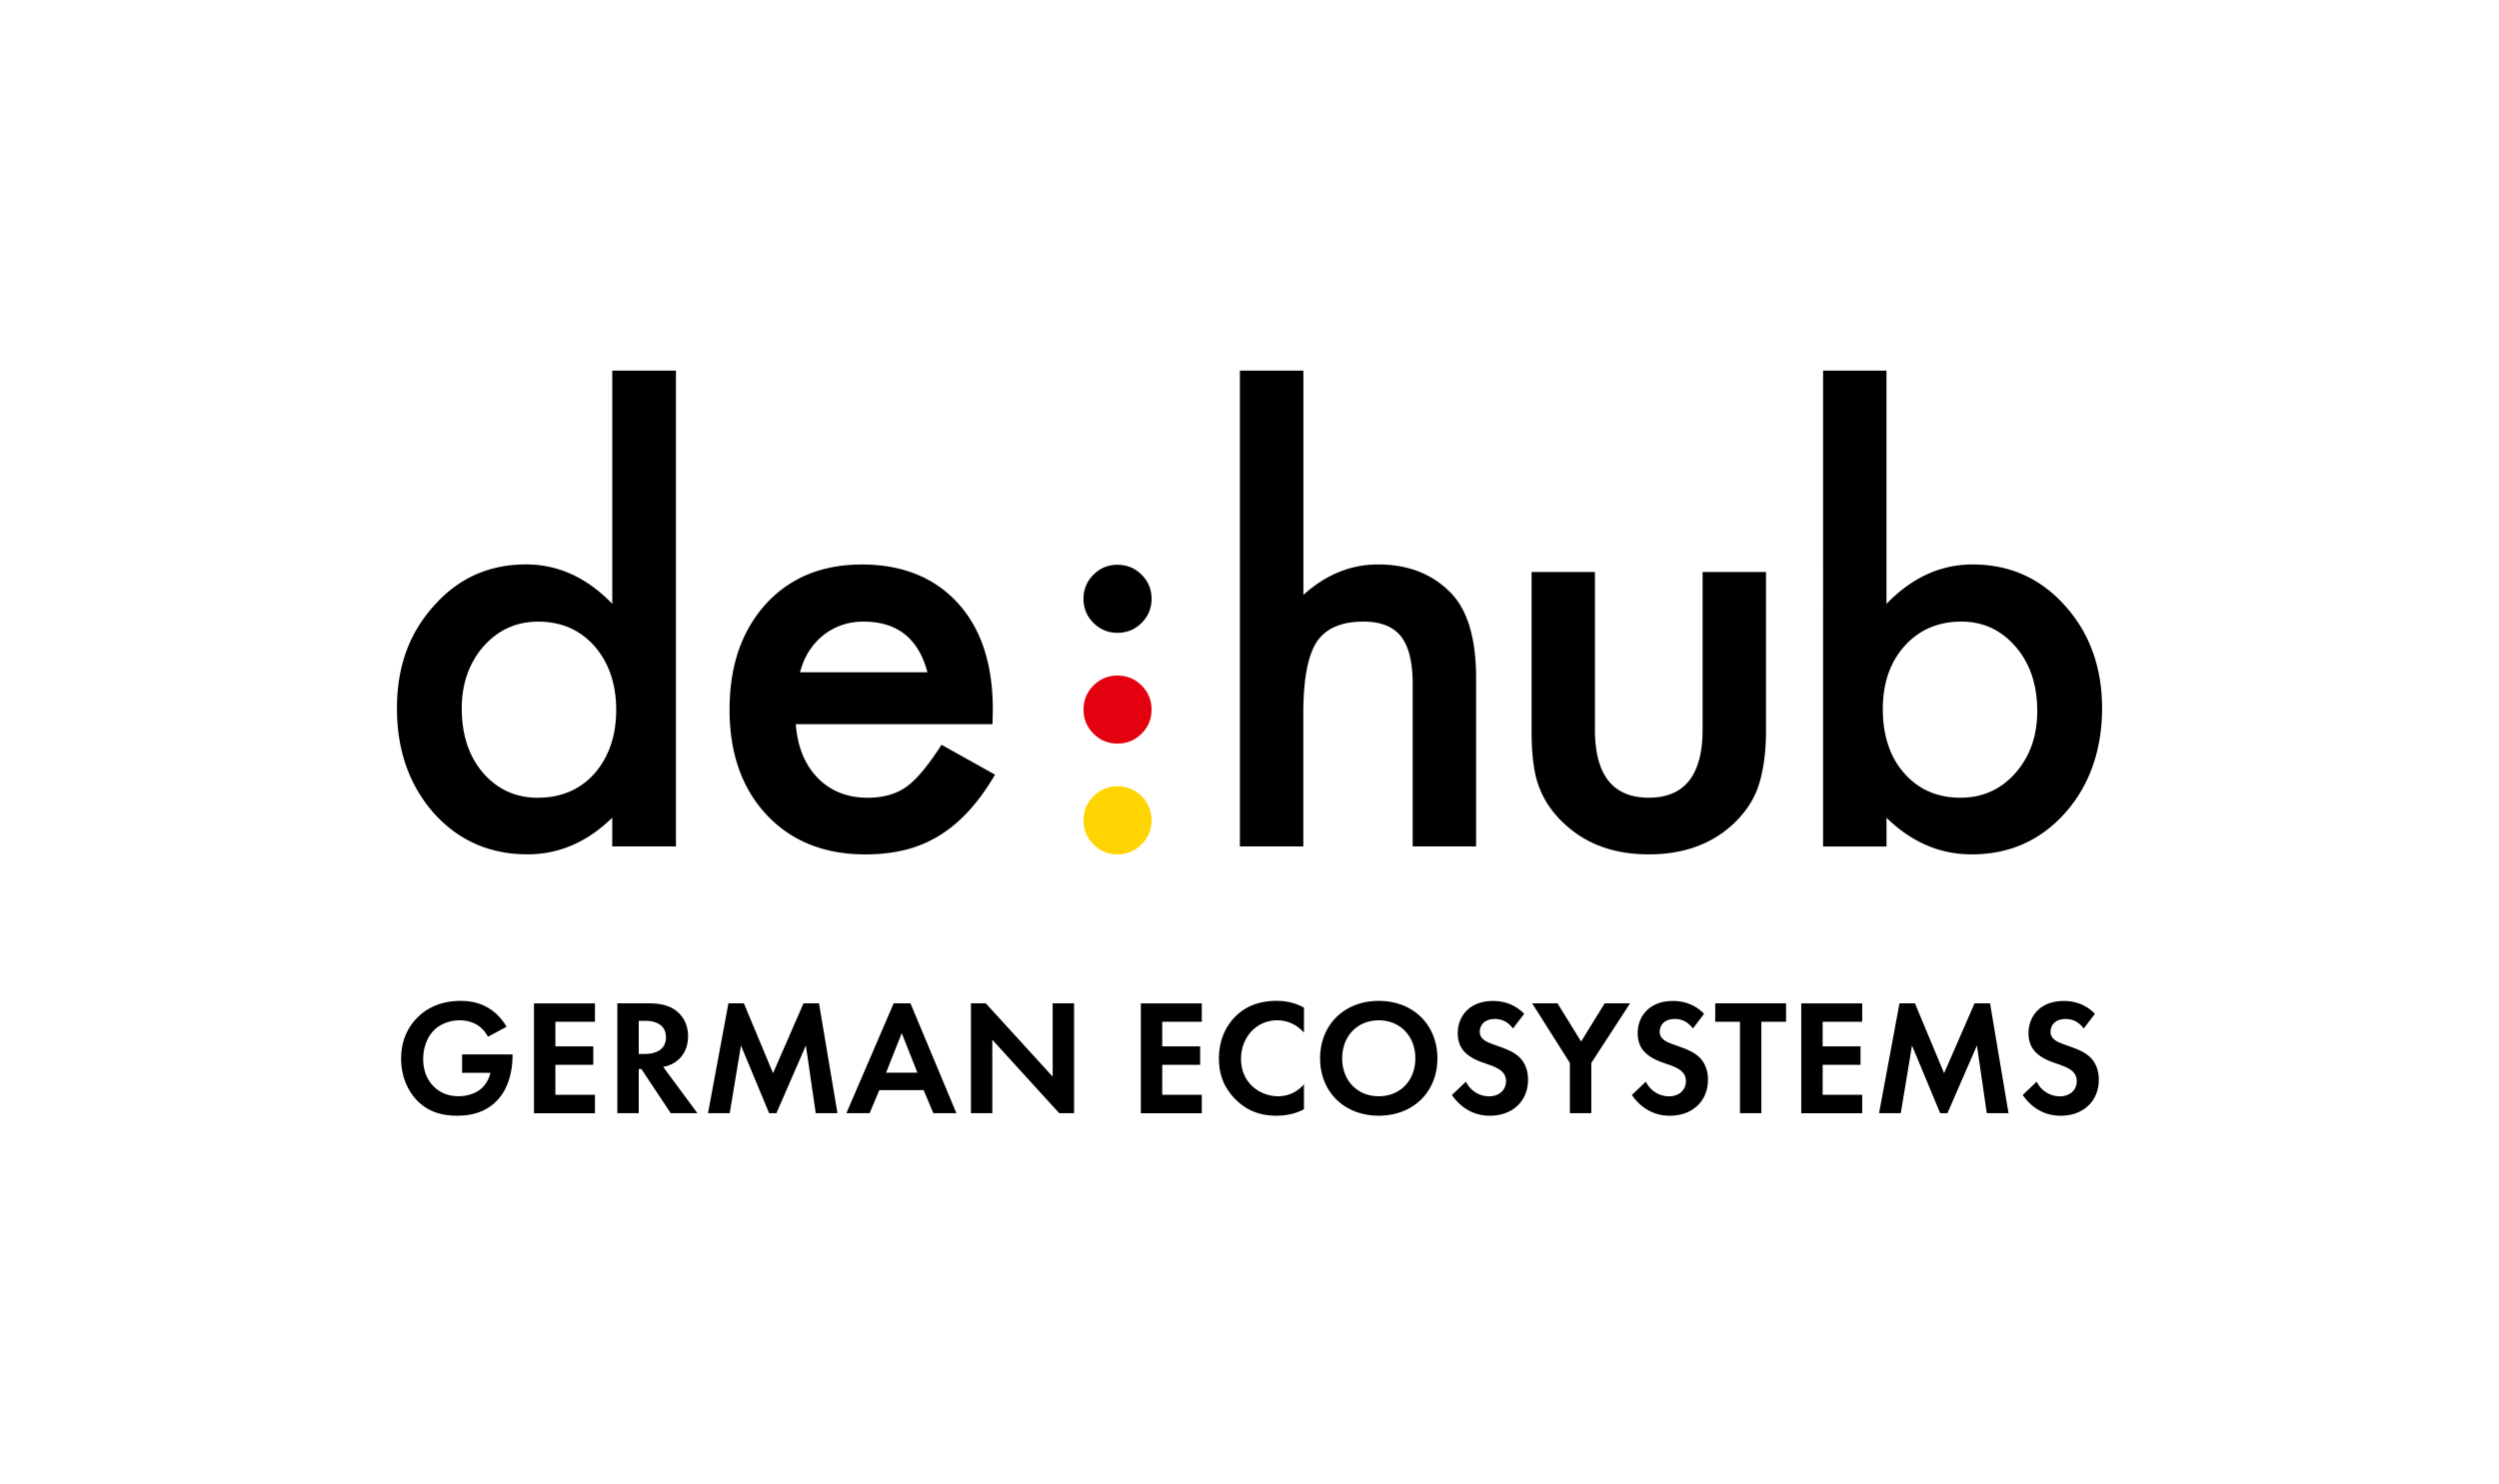
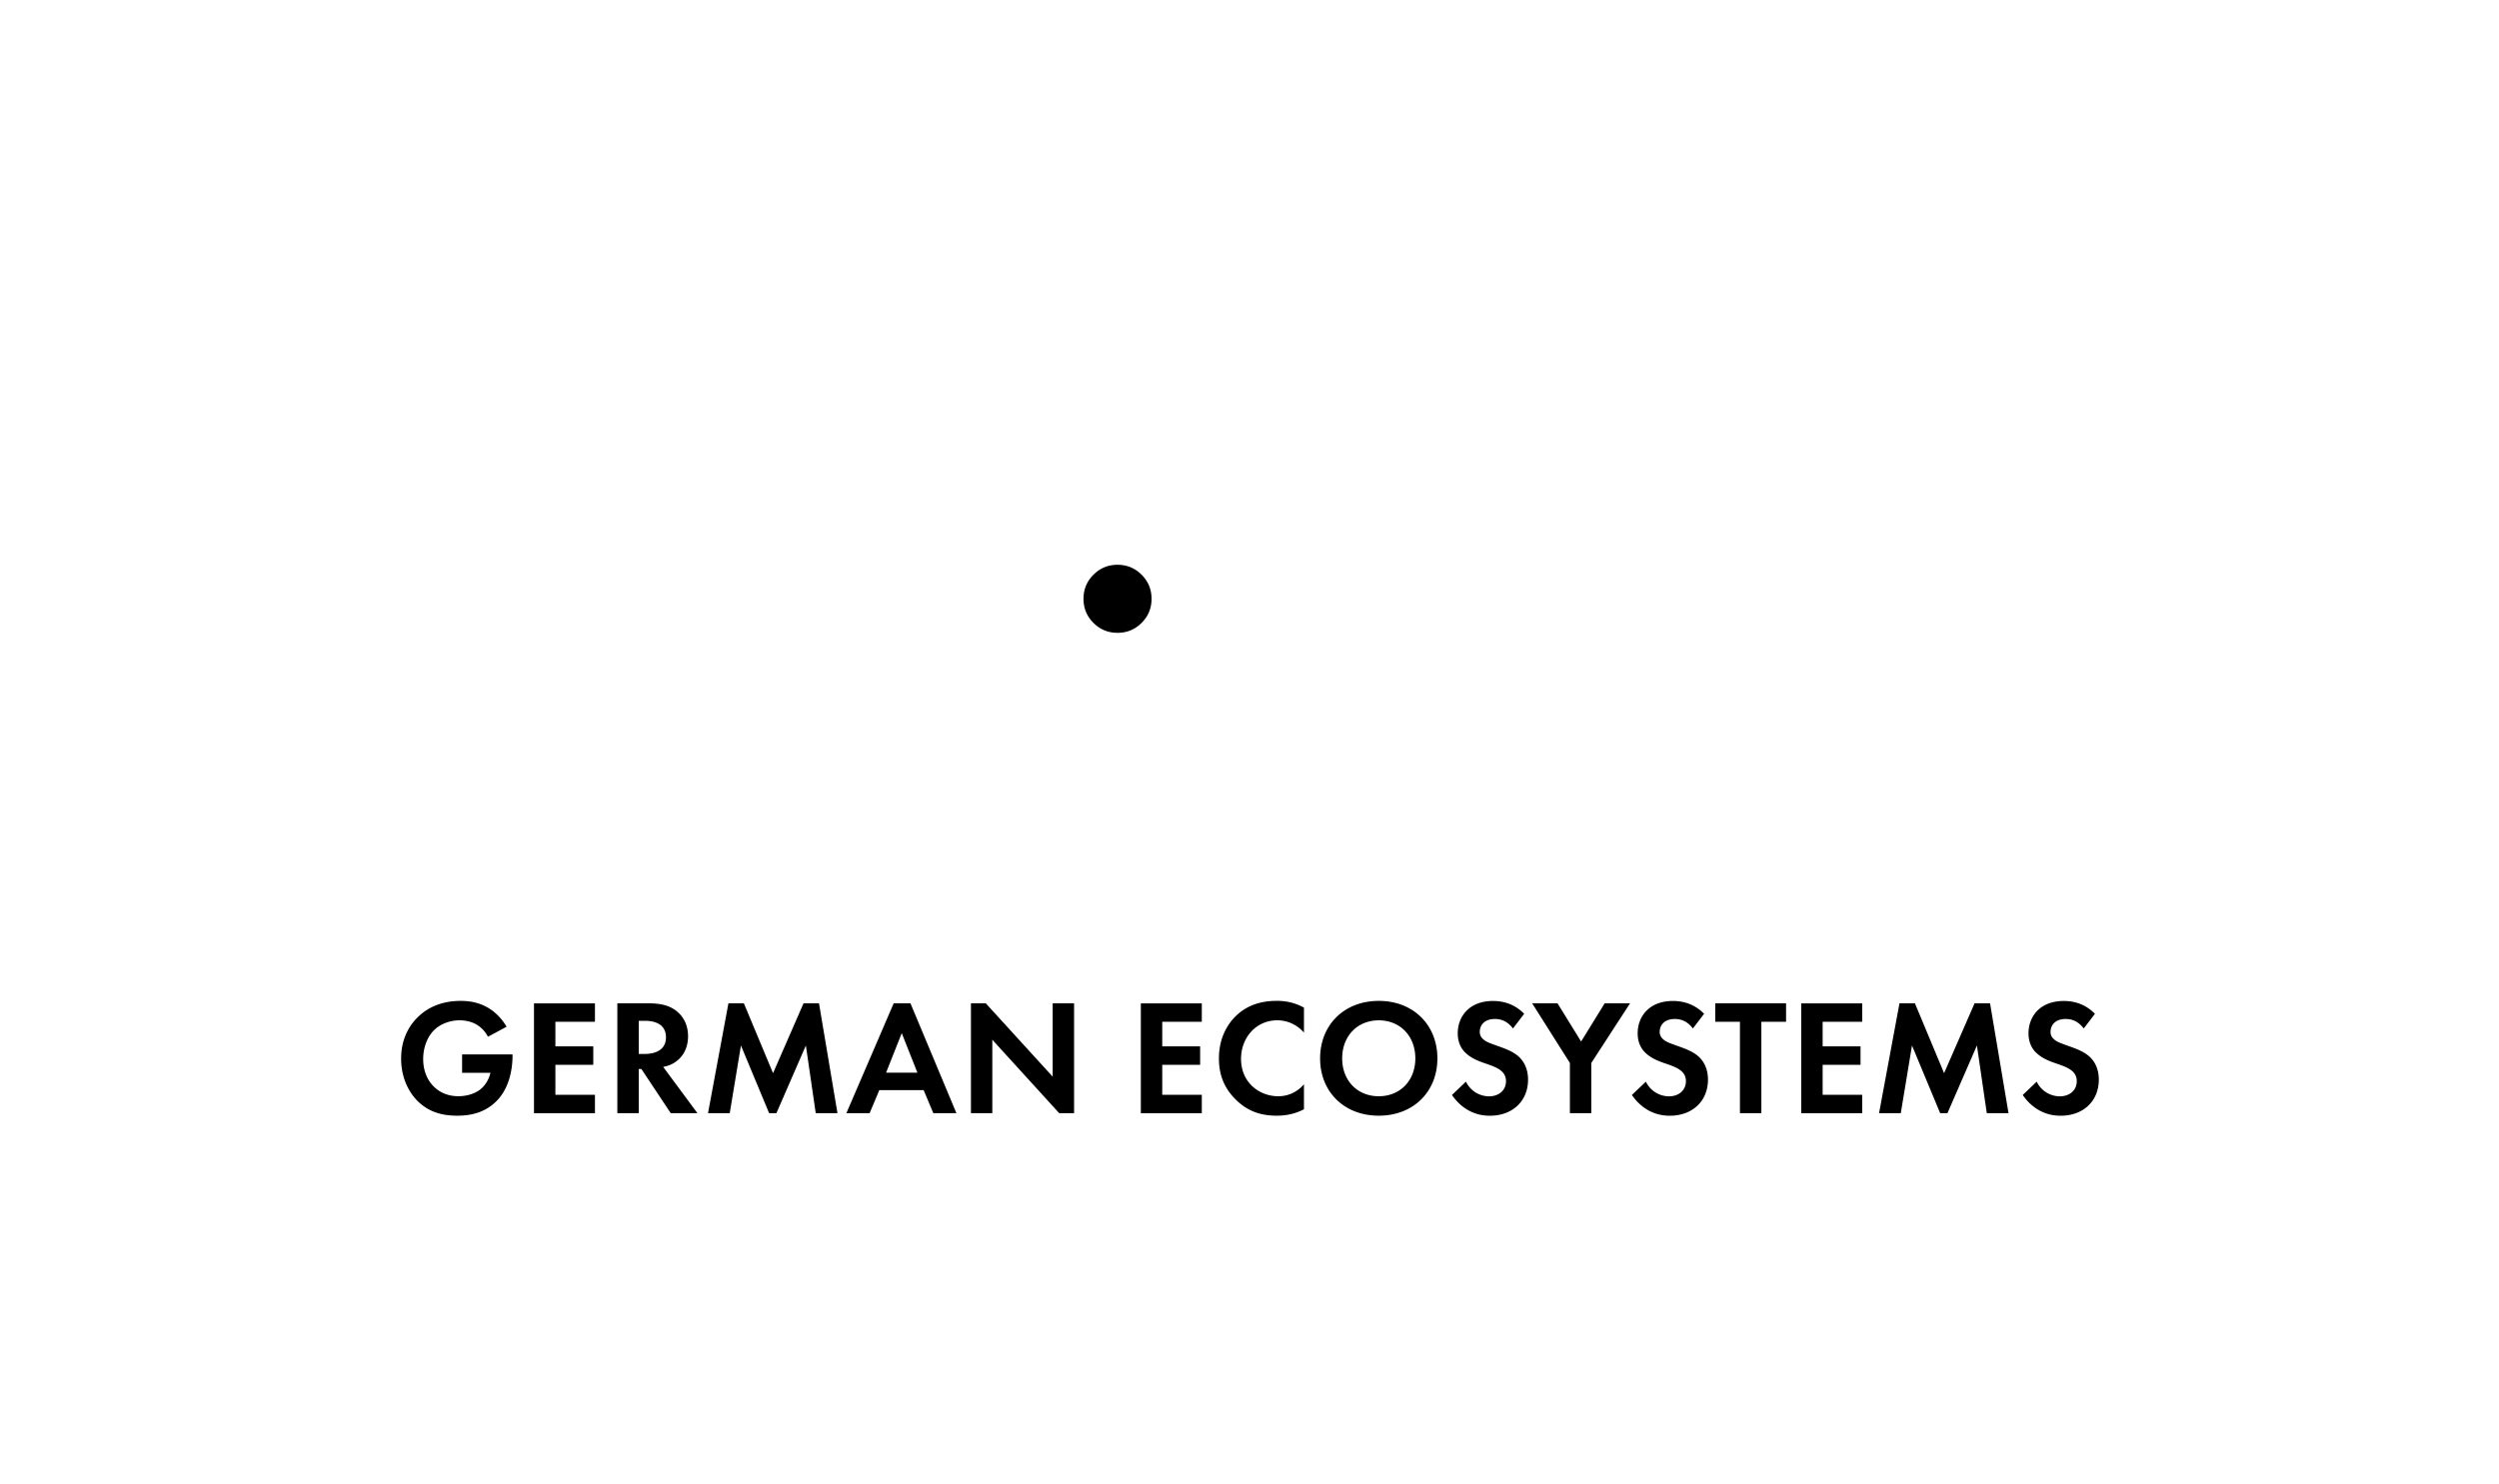
<svg xmlns="http://www.w3.org/2000/svg" viewBox="0 0 612.79 364.1">
-   <path d="M150.13 90.9h15.62v116.72h-15.62v-7.05c-6.13 5.99-13.06 8.98-20.8 8.98-9.22 0-16.86-3.36-22.94-10.09-6.04-6.86-9.05-15.43-9.05-25.71s3.02-18.43 9.05-25.15c5.99-6.77 13.52-10.16 22.6-10.16 7.88 0 14.93 3.23 21.15 9.67V90.89Zm-36.9 82.86c0 6.45 1.73 11.7 5.18 15.76 3.55 4.1 8.02 6.15 13.41 6.15 5.76 0 10.41-1.98 13.96-5.94 3.55-4.1 5.32-9.31 5.32-15.62s-1.77-11.52-5.32-15.62c-3.55-4.01-8.15-6.01-13.82-6.01-5.35 0-9.81 2.03-13.41 6.08-3.55 4.1-5.32 9.17-5.32 15.2Zm130.15 3.87h-48.24c.41 5.53 2.21 9.93 5.39 13.2 3.18 3.23 7.26 4.84 12.23 4.84 3.87 0 7.07-.92 9.61-2.76 2.49-1.84 5.32-5.25 8.5-10.23l13.13 7.33c-2.03 3.46-4.17 6.42-6.43 8.88-2.26 2.47-4.68 4.49-7.26 6.08a29.207 29.207 0 0 1-8.36 3.49c-3 .74-6.24 1.11-9.74 1.11-10.04 0-18.11-3.22-24.19-9.67-6.08-6.5-9.12-15.11-9.12-25.85s2.95-19.26 8.85-25.85c5.94-6.5 13.82-9.74 23.63-9.74s17.74 3.16 23.5 9.47c5.71 6.27 8.57 14.95 8.57 26.05l-.07 3.66Zm-15.96-12.72c-2.17-8.29-7.39-12.44-15.69-12.44-1.89 0-3.66.29-5.32.86-1.66.58-3.17 1.41-4.53 2.49-1.36 1.08-2.52 2.38-3.49 3.9s-1.71 3.25-2.21 5.18h31.24Zm76.64-74.01h15.55v55.01c5.53-4.98 11.63-7.46 18.31-7.46 7.6 0 13.68 2.47 18.24 7.39 3.87 4.28 5.8 11.13 5.8 20.52v41.26h-15.55v-39.81c0-5.39-.96-9.29-2.87-11.71-1.91-2.42-4.99-3.63-9.23-3.63-5.44 0-9.26 1.68-11.47 5.04-2.17 3.41-3.25 9.26-3.25 17.55v32.55h-15.55V90.89Zm87.04 49.41v38.63c0 11.15 4.4 16.72 13.2 16.72s13.2-5.57 13.2-16.72v-38.63h15.55v38.98c0 5.39-.67 10.04-2 13.96-1.29 3.5-3.52 6.66-6.7 9.47-5.25 4.56-11.93 6.84-20.04 6.84s-14.72-2.28-19.97-6.84c-3.23-2.81-5.51-5.97-6.84-9.47-1.29-3.13-1.93-7.78-1.93-13.96v-38.98h15.55Zm71.49-49.41v57.22c6.22-6.45 13.27-9.67 21.15-9.67 9.08 0 16.63 3.39 22.67 10.16 6.03 6.73 9.05 15.11 9.05 25.15s-3.04 18.94-9.12 25.71c-6.04 6.73-13.66 10.09-22.87 10.09-7.79 0-14.74-2.99-20.87-8.98v7.05h-15.55V90.91h15.55Zm36.97 83.55c0-6.45-1.75-11.7-5.25-15.76-3.55-4.15-7.99-6.22-13.34-6.22-5.71 0-10.37 2-13.96 6.01-3.55 3.96-5.32 9.12-5.32 15.48s1.75 11.77 5.25 15.69c3.5 4.01 8.11 6.01 13.82 6.01 5.39 0 9.86-2 13.41-6.01 3.59-4.05 5.39-9.12 5.39-15.2Z" />
-   <path d="M265.69 174.05c0-2.31.81-4.28 2.44-5.91s3.59-2.44 5.9-2.44 4.28.81 5.91 2.44 2.44 3.6 2.44 5.91-.81 4.28-2.44 5.9c-1.63 1.63-3.6 2.44-5.91 2.44s-4.28-.81-5.9-2.44c-1.63-1.63-2.44-3.59-2.44-5.9Z" style="fill:#e3000f" />
-   <path d="M265.69 201.21c0-2.31.81-4.28 2.44-5.91s3.59-2.44 5.9-2.44 4.28.81 5.91 2.44 2.44 3.6 2.44 5.91-.81 4.28-2.44 5.91-3.6 2.44-5.91 2.44-4.28-.81-5.9-2.44c-1.63-1.63-2.44-3.6-2.44-5.91Z" style="fill:#ffd400" />
  <path d="M265.69 146.88c0-2.31.81-4.28 2.44-5.91s3.59-2.44 5.9-2.44 4.28.81 5.91 2.44 2.44 3.6 2.44 5.91-.81 4.28-2.44 5.9c-1.63 1.63-3.6 2.44-5.91 2.44s-4.28-.81-5.9-2.44c-1.63-1.63-2.44-3.59-2.44-5.9ZM113.32 258.63h12.36v.32c0 1.82-.24 7.47-3.96 11.15-2.79 2.79-6.22 3.56-9.58 3.56s-6.83-.69-9.78-3.64c-.93-.93-4-4.32-4-10.38 0-5.21 2.34-8.4 3.96-10.02 2.02-2.06 5.41-4.12 10.63-4.12 2.02 0 4.16.32 6.22 1.41 1.74.89 3.64 2.51 5.05 4.93l-4.57 2.46a7.3 7.3 0 0 0-3.15-3.19c-1.13-.57-2.55-.85-3.8-.85-2.14 0-4.57.77-6.22 2.38-1.54 1.49-2.71 4.08-2.71 7.11 0 3.6 1.54 5.74 2.67 6.83 1.21 1.17 3.11 2.3 5.98 2.3 1.78 0 3.8-.48 5.29-1.62 1.05-.81 2.1-2.18 2.55-4.12h-6.95v-4.53Zm32.57-8h-9.7v6.02h9.29v4.53h-9.29v7.35h9.7v4.53h-14.95v-26.95h14.95v4.53Zm13.29-4.53c3.72 0 5.62.97 6.87 2.02 2.06 1.74 2.67 4.04 2.67 6.06 0 2.63-1.05 4.93-3.15 6.34-.69.48-1.66.93-2.95 1.17l8.4 11.35h-6.55l-7.19-10.83h-.65v10.83h-5.25v-26.95h7.8Zm-2.55 12.41h1.5c1.01 0 5.17-.12 5.17-4.08s-4.12-4.04-5.09-4.04h-1.58v8.12Zm21.98-12.41h3.8l7.15 17.13 7.47-17.13h3.8l4.53 26.95h-5.33l-2.42-16.61-7.23 16.61h-1.78l-6.91-16.61-2.75 16.61h-5.33l5.01-26.95Zm47.88 21.29h-10.87l-2.38 5.66h-5.7l11.6-26.95h4.12l11.27 26.95h-5.66l-2.38-5.66Zm-1.53-4.28-3.84-9.7-3.84 9.7h7.68Zm13.13 9.94V246.1h3.64l16.4 17.98V246.1h5.25v26.95h-3.64l-16.41-18.02v18.02h-5.25Zm56.61-22.42H285v6.02h9.29v4.53H285v7.35h9.7v4.53h-14.95v-26.95h14.95v4.53Zm25.05 21.45c-1.62.85-3.76 1.58-6.67 1.58-4.73 0-7.6-1.62-9.86-3.76-3.11-2.99-4.32-6.34-4.32-10.3 0-4.89 2.02-8.4 4.32-10.55 2.71-2.54 6.06-3.56 9.9-3.56 1.9 0 4.16.32 6.63 1.66v6.14a8.658 8.658 0 0 0-6.5-3.03c-5.42 0-8.93 4.45-8.93 9.42 0 5.98 4.61 9.21 9.13 9.21 2.5 0 4.73-1.09 6.3-2.95v6.14Zm32.72-12.48c0 8.2-5.9 14.06-14.38 14.06s-14.38-5.86-14.38-14.06 5.9-14.1 14.38-14.1 14.38 5.9 14.38 14.1Zm-5.41 0c0-5.46-3.72-9.33-8.97-9.33s-8.97 3.88-8.97 9.33 3.72 9.29 8.97 9.29 8.97-3.84 8.97-9.29Zm23.92-7.36c-1.58-2.1-3.43-2.3-4.4-2.3-2.83 0-3.72 1.78-3.72 3.15 0 .65.2 1.25.85 1.82.65.61 1.54.93 3.23 1.54 2.1.73 4.08 1.45 5.46 2.71 1.21 1.09 2.3 2.91 2.3 5.66 0 5.25-3.8 8.85-9.37 8.85-4.97 0-7.88-3.03-9.29-5.09l3.43-3.27a6.317 6.317 0 0 0 5.66 3.6c2.38 0 4.16-1.45 4.16-3.72 0-.97-.32-1.74-1.05-2.42-1.01-.93-2.63-1.45-4.16-1.98-1.41-.48-3.11-1.13-4.48-2.34-.89-.77-2.14-2.26-2.14-5.01 0-3.96 2.67-7.92 8.65-7.92 1.7 0 4.89.32 7.64 3.15l-2.75 3.6Zm13.98 8.49-9.25-14.63h6.22l5.78 9.37 5.78-9.37h6.22l-9.5 14.63v12.32h-5.25v-12.32Zm30.14-8.49c-1.58-2.1-3.43-2.3-4.4-2.3-2.83 0-3.72 1.78-3.72 3.15 0 .65.2 1.25.85 1.82.65.61 1.54.93 3.23 1.54 2.1.73 4.08 1.45 5.46 2.71 1.21 1.09 2.3 2.91 2.3 5.66 0 5.25-3.8 8.85-9.37 8.85-4.97 0-7.88-3.03-9.29-5.09l3.43-3.27a6.317 6.317 0 0 0 5.66 3.6c2.38 0 4.16-1.45 4.16-3.72 0-.97-.32-1.74-1.05-2.42-1.01-.93-2.63-1.45-4.16-1.98-1.41-.48-3.11-1.13-4.48-2.34-.89-.77-2.14-2.26-2.14-5.01 0-3.96 2.67-7.92 8.65-7.92 1.7 0 4.89.32 7.64 3.15l-2.75 3.6Zm16.81-1.61v22.42h-5.25v-22.42h-6.06v-4.53h17.37v4.53h-6.06Zm24.73 0h-9.7v6.02h9.29v4.53h-9.29v7.35h9.7v4.53h-14.95v-26.95h14.95v4.53Zm9.13-4.53h3.8l7.15 17.13 7.47-17.13h3.8l4.53 26.95h-5.33l-2.42-16.61-7.23 16.61h-1.78l-6.91-16.61-2.75 16.61h-5.33l5.01-26.95Zm45.17 6.14c-1.58-2.1-3.43-2.3-4.4-2.3-2.83 0-3.72 1.78-3.72 3.15 0 .65.2 1.25.85 1.82.65.61 1.54.93 3.23 1.54 2.1.73 4.08 1.45 5.46 2.71 1.21 1.09 2.3 2.91 2.3 5.66 0 5.25-3.8 8.85-9.37 8.85-4.97 0-7.88-3.03-9.29-5.09l3.43-3.27a6.317 6.317 0 0 0 5.66 3.6c2.38 0 4.16-1.45 4.16-3.72 0-.97-.32-1.74-1.05-2.42-1.01-.93-2.63-1.45-4.16-1.98-1.41-.48-3.11-1.13-4.48-2.34-.89-.77-2.14-2.26-2.14-5.01 0-3.96 2.67-7.92 8.65-7.92 1.7 0 4.89.32 7.64 3.15l-2.75 3.6Z" />
</svg>